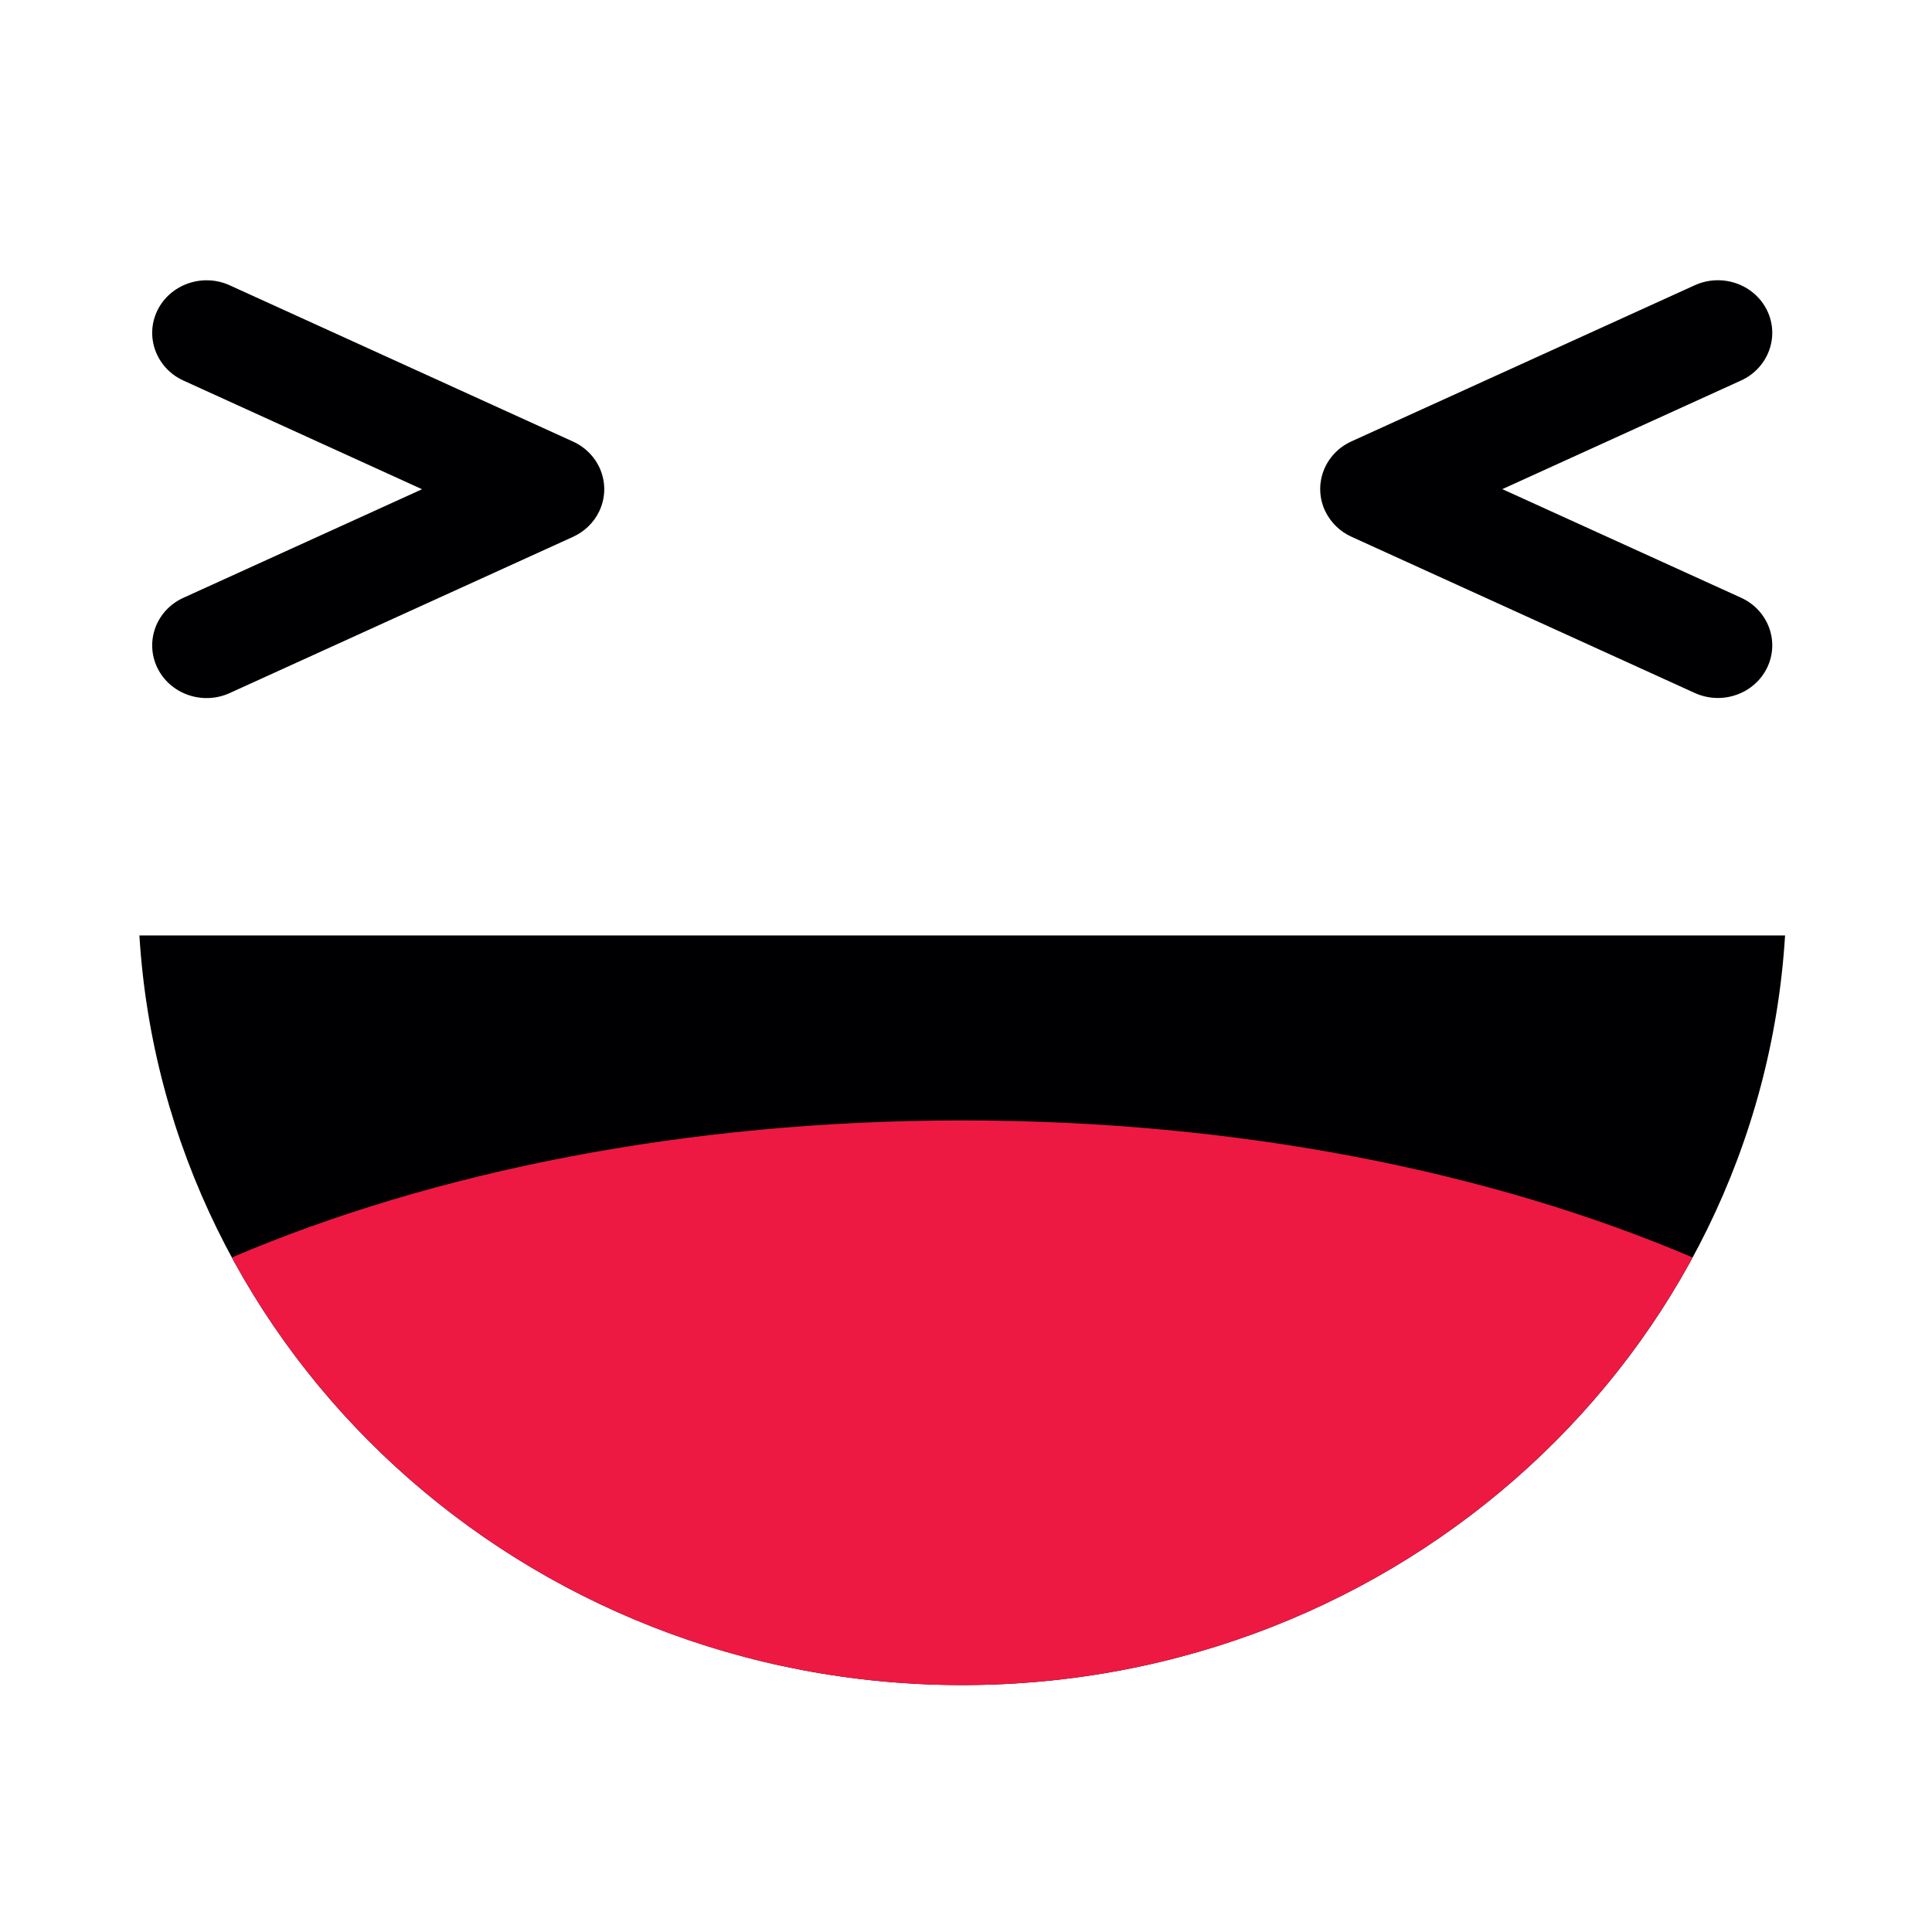
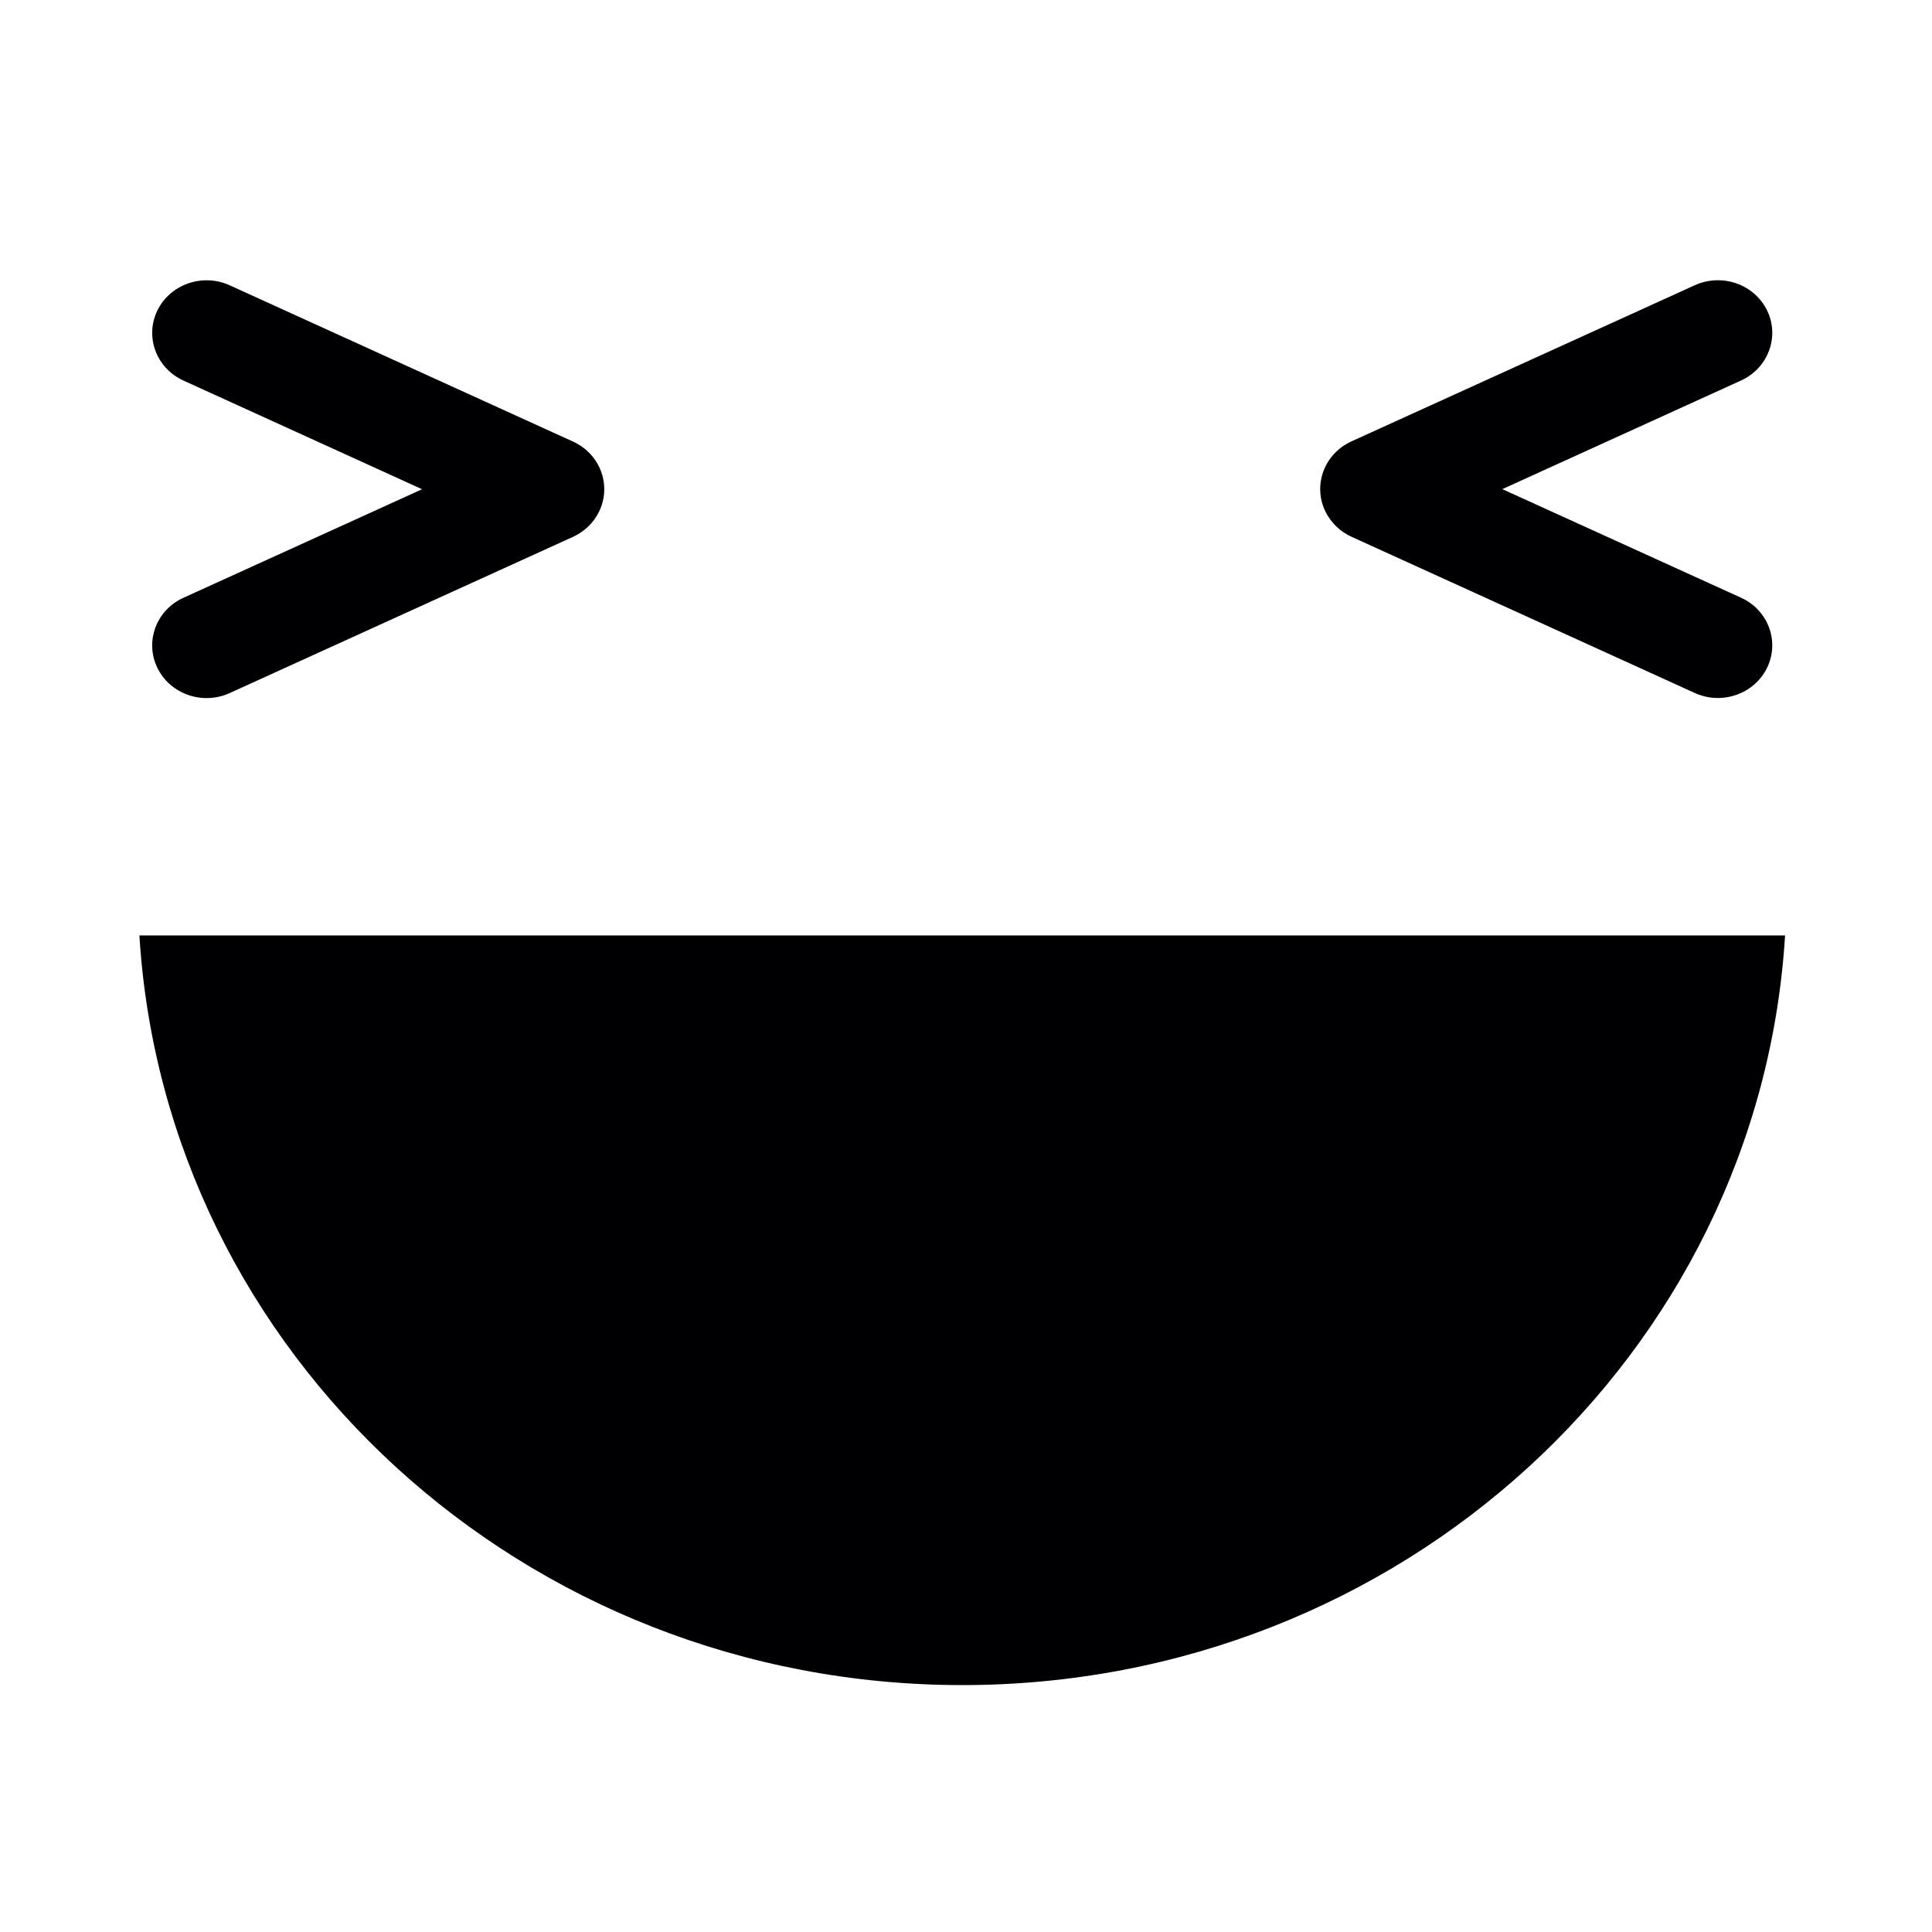
<svg xmlns="http://www.w3.org/2000/svg" version="1.1" id="Layer_1" x="0px" y="0px" width="40px" height="40px" viewBox="0 0 40 40" enable-background="new 0 0 40 40" xml:space="preserve">
  <g>
    <path fill-rule="evenodd" clip-rule="evenodd" fill="#000002" d="M19.922,34.888c9.082,0,16.504-6.862,17.036-15.521H2.886   C3.418,28.025,10.841,34.888,19.922,34.888L19.922,34.888z M3.8,7.88C3.237,7.625,2.994,6.975,3.257,6.431   c0.264-0.545,0.935-0.78,1.497-0.525l7.107,3.235c0.563,0.255,0.807,0.902,0.543,1.45c-0.116,0.239-0.312,0.42-0.543,0.525   L4.754,14.35c-0.562,0.255-1.233,0.02-1.497-0.525c-0.263-0.546-0.021-1.195,0.542-1.449l4.939-2.247L3.8,7.88L3.8,7.88z    M35.09,5.905c0.564-0.255,1.233-0.02,1.497,0.525c0.263,0.544,0.019,1.194-0.543,1.449l-4.94,2.248l4.94,2.247   c0.562,0.254,0.806,0.903,0.543,1.449c-0.264,0.545-0.933,0.78-1.497,0.525l-7.109-3.235c-0.229-0.104-0.425-0.286-0.541-0.525   c-0.264-0.547-0.021-1.195,0.541-1.45L35.09,5.905z" />
-     <path fill-rule="evenodd" clip-rule="evenodd" fill="#ED1943" d="M19.922,34.888c6.567,0,12.268-3.591,15.121-8.854   c-4.163-1.777-9.415-2.837-15.121-2.837c-5.708,0-10.957,1.06-15.121,2.837C7.655,31.297,13.354,34.888,19.922,34.888z" />
  </g>
</svg>